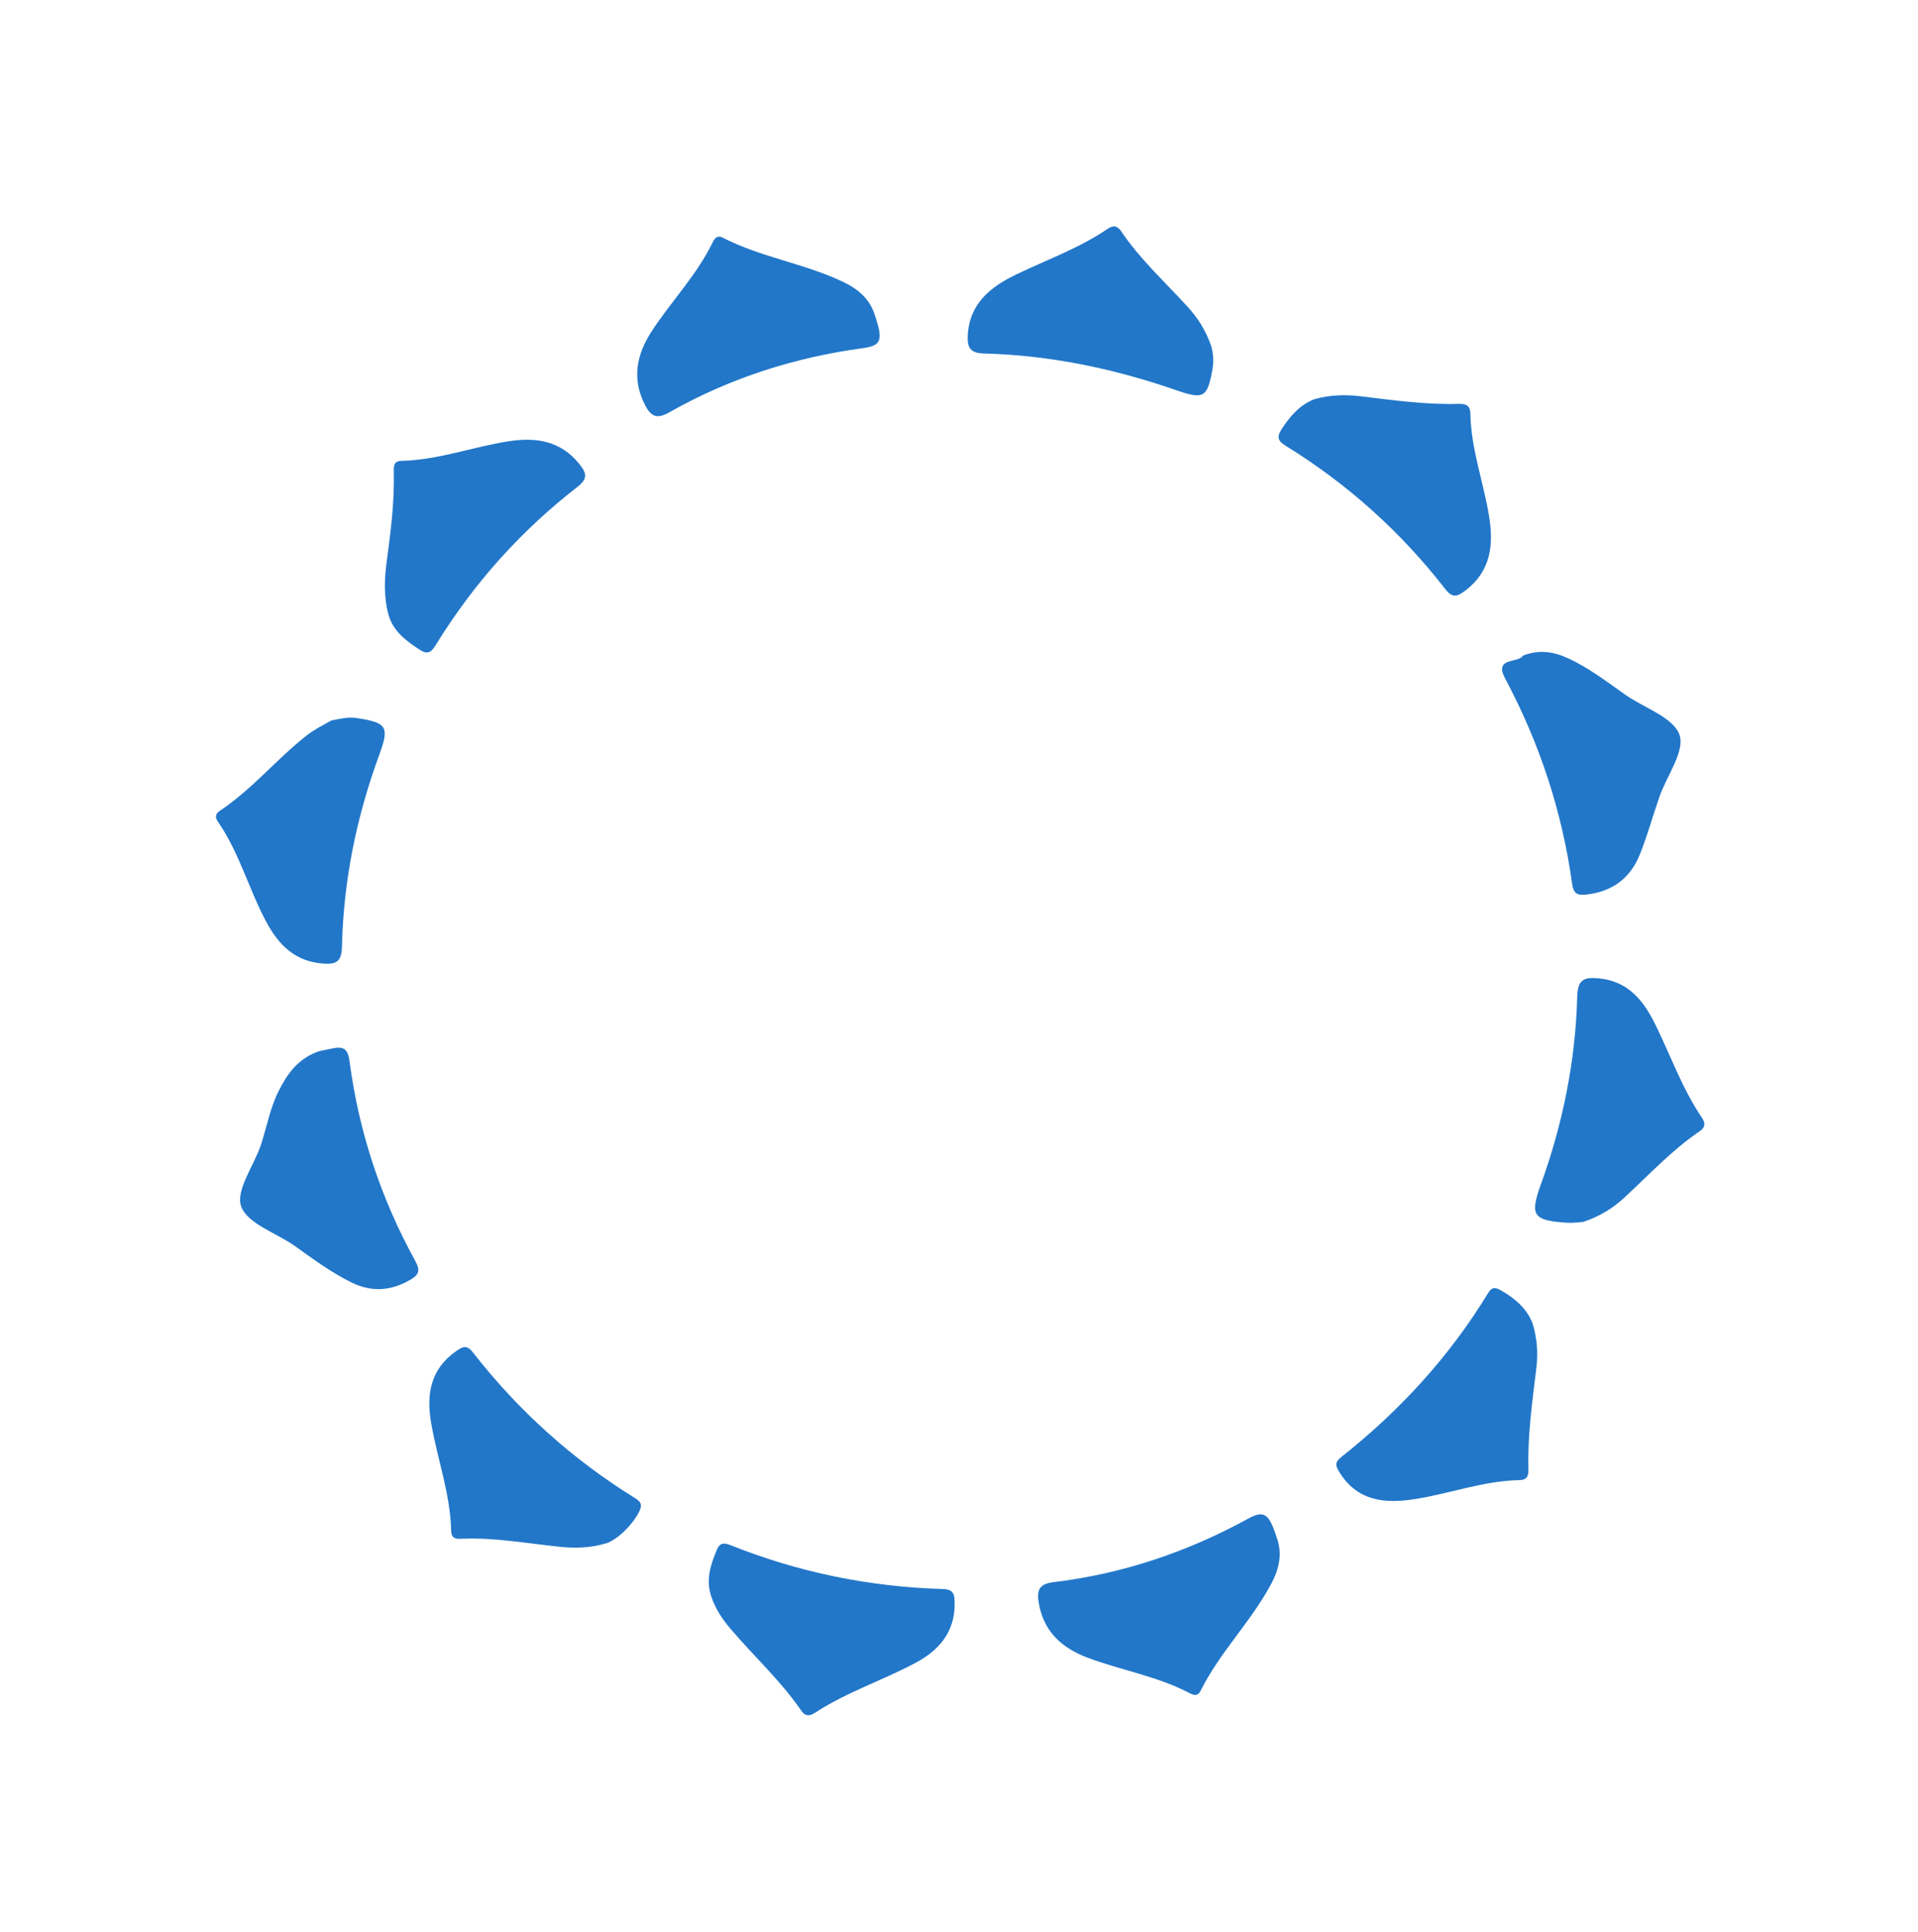
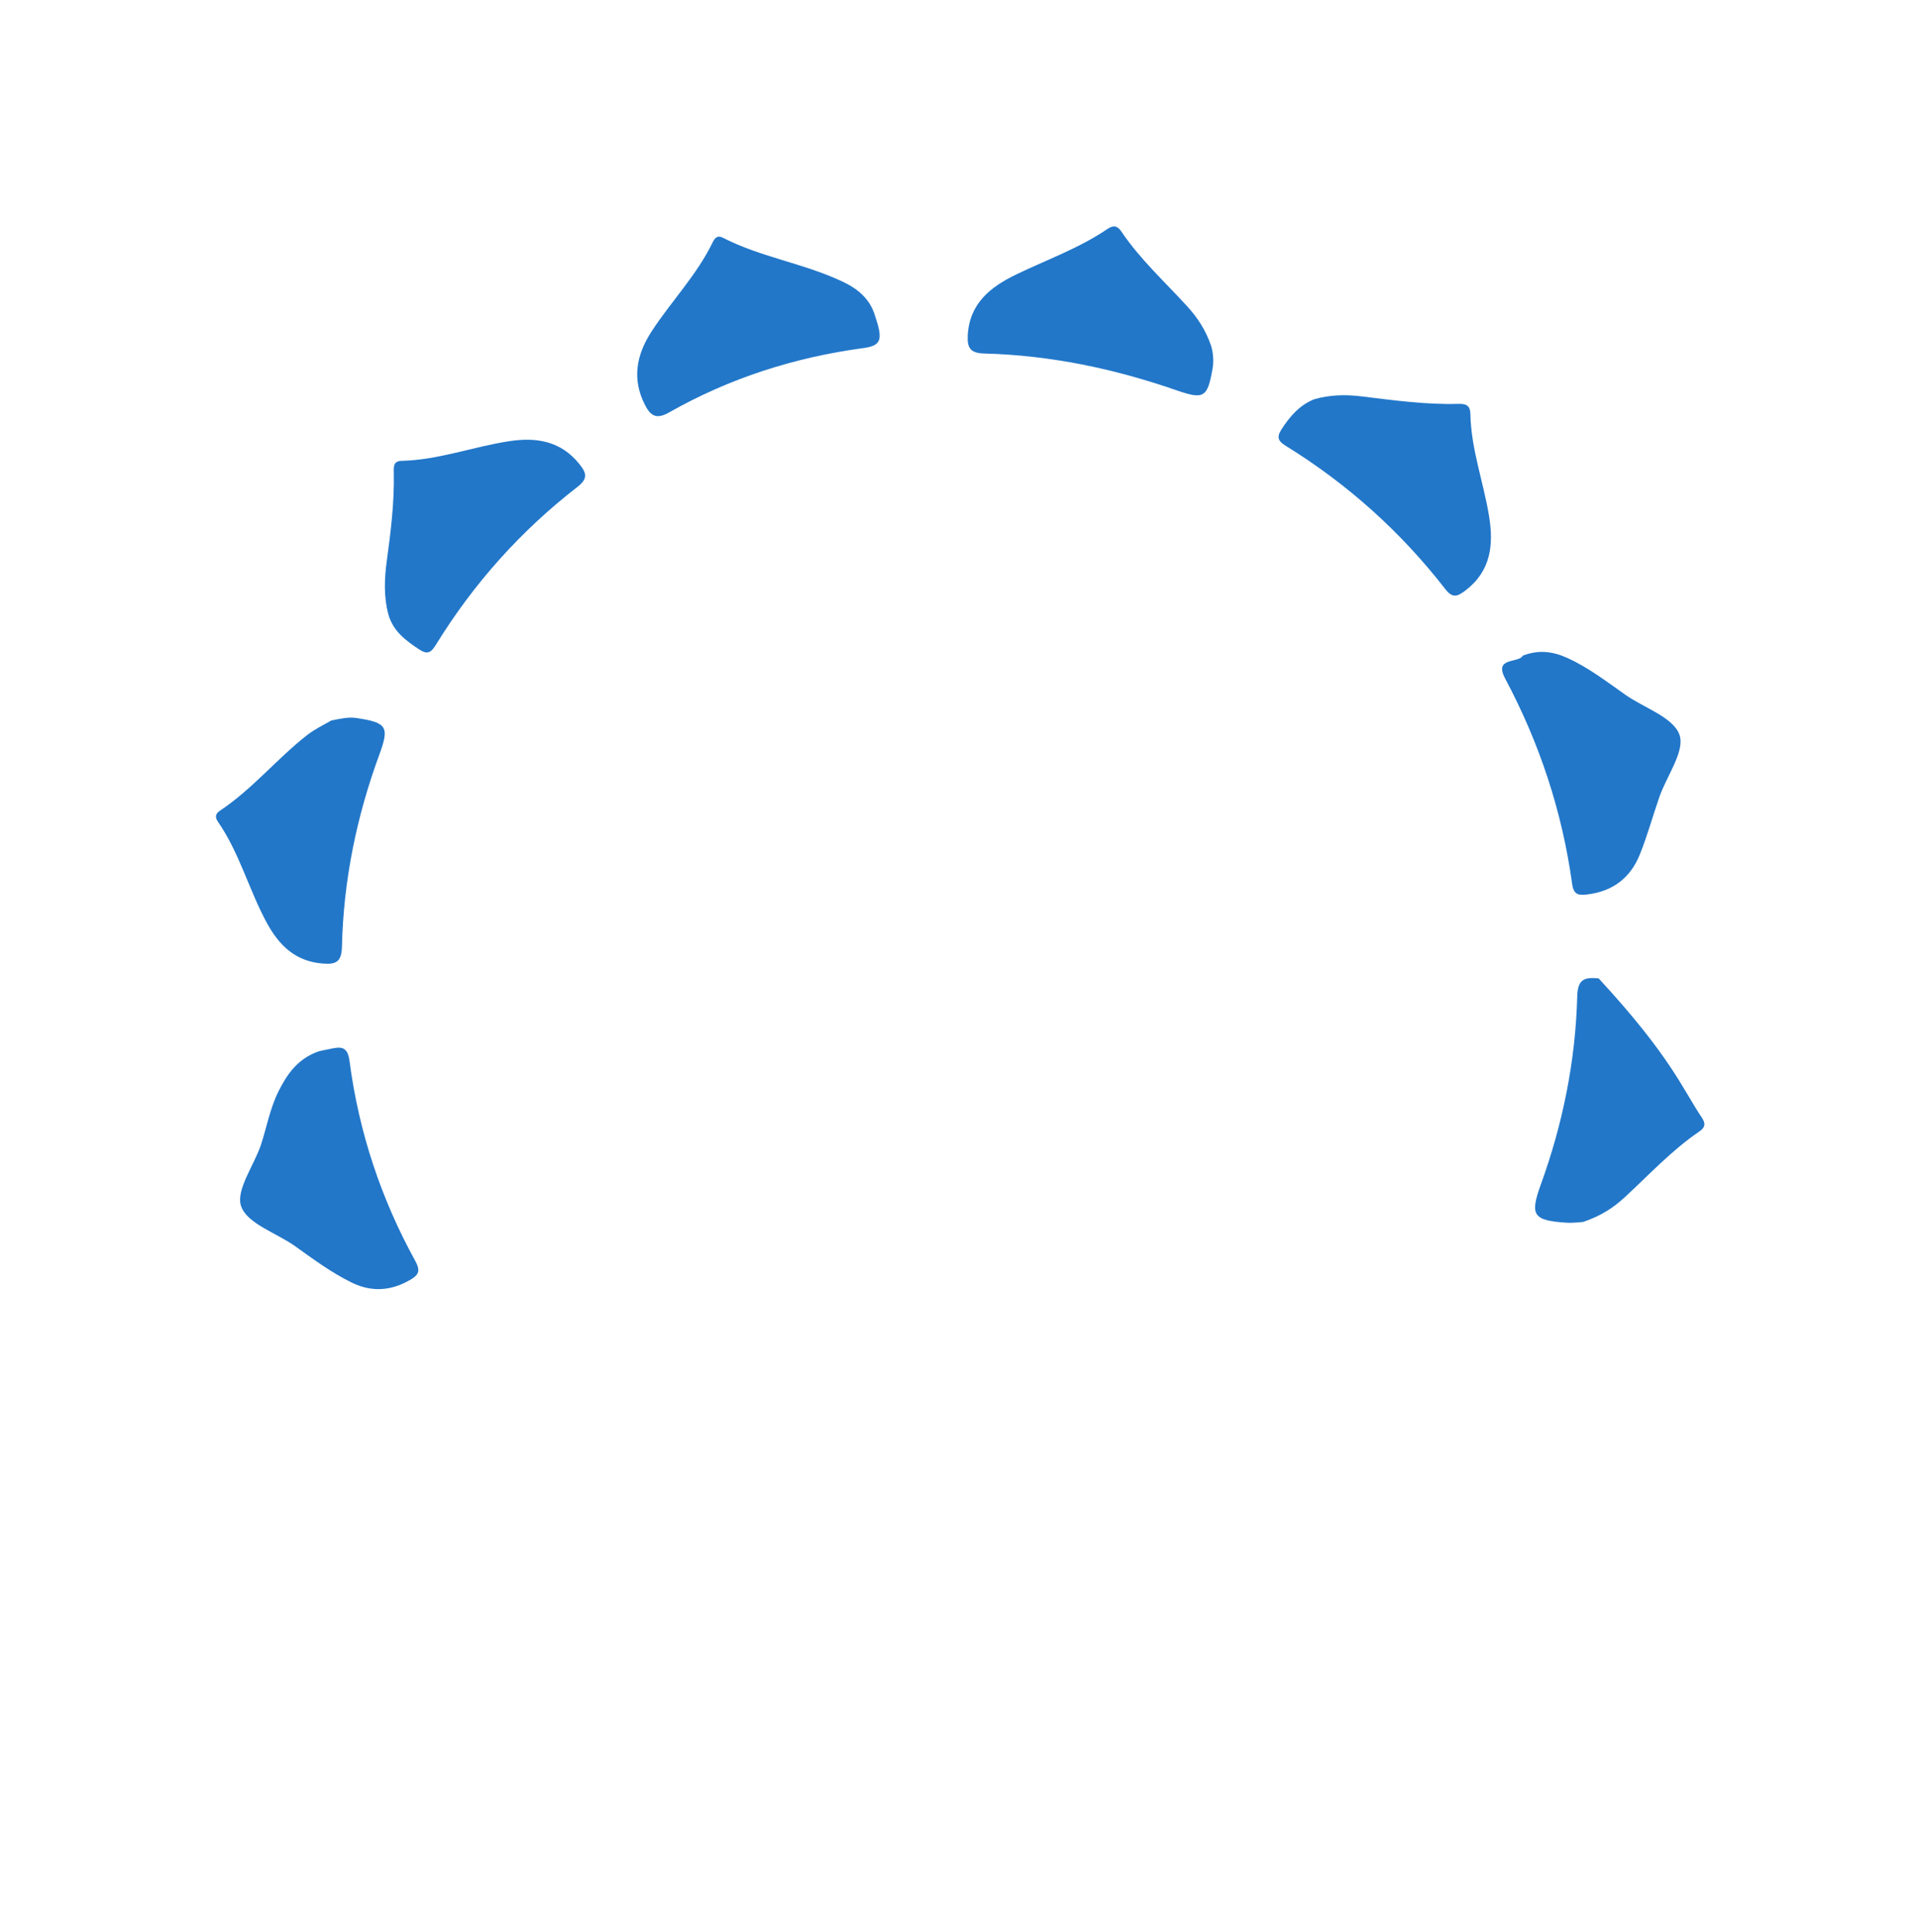
<svg xmlns="http://www.w3.org/2000/svg" width="1092" height="1100" viewBox="0 0 1092 1100" fill="none">
  <path fill-rule="evenodd" clip-rule="evenodd" d="M867.012 373.25C876.399 369.628 884.474 371 892.377 374.579C904.435 380.013 914.814 388.123 925.562 395.644C936.246 403.107 952.655 408.351 956.192 418.277C959.488 427.492 949.017 441.55 944.813 453.545C940.965 464.548 937.921 475.871 933.544 486.645C928.203 499.794 918.162 507.467 903.725 509.192C898.569 509.809 895.947 509.377 895.076 503.111C889.382 461.897 876.508 422.976 856.91 386.213C850.353 373.898 864.707 377.69 867.012 373.249L867.012 373.25Z" fill="#2277C9" />
  <path fill-rule="evenodd" clip-rule="evenodd" d="M221.112 349.743C218.433 339.657 218.828 329.474 220.219 319.302C222.487 302.656 224.563 286.001 224.207 269.171C224.118 265.534 223.937 262.462 228.74 262.345C249.805 261.857 269.546 254.22 290.117 251.134C305.22 248.853 319.177 250.968 329.708 263.991C333.828 269.077 335.061 272.273 328.847 277.116C296.504 302.178 269.565 332.272 248.111 367.163C245.49 371.403 243.43 372.859 238.773 369.782C230.997 364.664 223.758 359.285 221.111 349.744L221.112 349.743Z" fill="#2277C9" />
-   <path fill-rule="evenodd" clip-rule="evenodd" d="M872.655 753.626C875.249 762.503 875.701 770.5 874.744 778.518C872.437 797.678 869.697 816.806 870.187 836.193C870.281 839.953 869.637 842.53 865.086 842.617C844.445 842.998 825.074 850.463 804.918 853.514C788.303 856.03 772.824 854.586 762.643 838.184C760.264 834.329 759.848 832.48 763.711 829.426C796.881 803.17 825.123 772.448 847.176 736.239C849.107 733.083 850.764 732.538 854.076 734.349C862.704 739.069 869.519 745.261 872.655 753.626Z" fill="#2277C9" />
  <path fill-rule="evenodd" clip-rule="evenodd" d="M748.344 227.252C757.249 224.742 765.963 224.561 774.731 225.604C793.215 227.834 811.664 230.458 830.318 229.915C835.103 229.79 837.075 231.095 837.156 235.756C837.552 255.687 844.615 274.404 847.793 293.841C850.46 310.135 848.885 325.115 834.309 336.185C829.69 339.697 826.965 340.647 822.848 335.338C797.522 302.737 767.227 275.532 732.087 253.847C727.707 251.135 726.701 248.971 729.593 244.455C734.441 236.899 740.073 230.483 748.344 227.251L748.344 227.252Z" fill="#2277C9" />
  <path fill-rule="evenodd" clip-rule="evenodd" d="M181.777 598.397C183.703 598.003 186.563 597.421 189.403 596.833C195.369 595.598 198.045 596.908 199 604.073C204.275 644.256 216.832 682.214 236.371 717.723C239.439 723.283 238.616 725.67 233.534 728.618C222.557 734.974 211.508 735.708 200.149 730.104C188.632 724.449 178.38 716.846 167.983 709.417C157.373 701.865 140.888 696.73 137.32 686.806C134.007 677.622 144.652 663.592 148.625 651.547C151.902 641.489 153.759 630.962 158.496 621.428C163.43 611.475 169.588 602.539 181.777 598.397Z" fill="#2277C9" />
-   <path fill-rule="evenodd" clip-rule="evenodd" d="M404.901 908.68C401.795 899.333 404.549 890.764 408.188 882.205C410 877.881 412.622 878.324 416.069 879.712C454.789 895.153 495.07 903.384 536.692 904.606C543.026 904.804 543.502 907.648 543.526 912.823C543.621 929.165 534.692 939.441 521.326 946.598C502.667 956.592 482.296 963.181 464.405 974.814C461.574 976.672 458.903 977.759 456.136 973.761C444.508 956.847 429.292 942.972 416.057 927.434C411.331 921.887 407.201 915.802 404.901 908.68Z" fill="#2277C9" />
-   <path fill-rule="evenodd" clip-rule="evenodd" d="M726.808 875.105C730.31 884.407 728.226 893.233 723.858 901.467C712.376 923.125 694.449 940.565 683.528 962.612C681.958 965.765 679.645 965.118 677.225 963.851C658.941 954.251 638.515 950.915 619.404 943.782C604.485 938.233 593.865 928.625 591.301 911.851C590.214 904.741 592.195 901.616 599.892 900.689C639.108 895.973 675.89 883.581 710.518 864.608C719.62 859.611 722.466 861.494 726.809 875.104L726.808 875.105Z" fill="#2277C9" />
  <path fill-rule="evenodd" clip-rule="evenodd" d="M498.28 180.06C495.578 170.494 488.663 164.627 480.261 160.592C458.167 149.974 433.388 146.576 411.515 135.311C408.38 133.705 406.902 135.599 405.706 138.054C396.686 156.632 382.226 171.438 371.077 188.521C362.361 201.841 359.516 215.877 367.406 230.899C370.751 237.267 374.199 238.606 380.945 234.784C415.308 215.308 452.266 203.454 491.397 198.175C501.689 196.797 502.862 193.592 498.281 180.06L498.28 180.06Z" fill="#2277C9" />
-   <path fill-rule="evenodd" clip-rule="evenodd" d="M901.382 695.633C899.65 695.719 895.632 696.323 891.696 696.057C872.81 694.795 870.94 691.806 877.232 674.391C889.771 639.803 896.995 604.076 897.987 567.331C898.227 557.522 901.887 556.206 910.171 556.97C927.567 558.558 936.195 570.341 942.946 584.235C951.401 601.617 957.944 619.959 968.836 636.105C971.064 639.431 971.073 641.72 967.461 644.17C951.683 654.882 938.795 668.932 924.84 681.758C918.625 687.46 911.647 692.14 901.382 695.633Z" fill="#2277C9" />
+   <path fill-rule="evenodd" clip-rule="evenodd" d="M901.382 695.633C899.65 695.719 895.632 696.323 891.696 696.057C872.81 694.795 870.94 691.806 877.232 674.391C889.771 639.803 896.995 604.076 897.987 567.331C898.227 557.522 901.887 556.206 910.171 556.97C951.401 601.617 957.944 619.959 968.836 636.105C971.064 639.431 971.073 641.72 967.461 644.17C951.683 654.882 938.795 668.932 924.84 681.758C918.625 687.46 911.647 692.14 901.382 695.633Z" fill="#2277C9" />
  <path fill-rule="evenodd" clip-rule="evenodd" d="M188.567 410.19C194.317 409.011 198.542 408.103 203.03 408.773C220.355 411.375 221.811 413.733 215.933 429.717C202.968 464.976 195.543 501.398 194.684 538.968C194.491 547.809 191.08 549.117 183.686 548.522C168.036 547.301 158.729 538.024 151.742 525.061C141.674 506.408 136.307 485.475 124.119 467.864C122.381 465.366 122.461 463.354 125.261 461.491C143.643 449.293 157.592 431.978 174.821 418.504C179.371 414.931 184.776 412.449 188.569 410.191L188.567 410.19Z" fill="#2277C9" />
  <path fill-rule="evenodd" clip-rule="evenodd" d="M689.665 197.212C690.493 200.305 691.225 204.909 690.385 209.744C687.477 226.4 685.492 227.62 669.586 222.103C634.195 209.843 597.876 202.229 560.376 201.246C552.786 201.042 550.633 198.385 550.962 191.19C551.865 172.826 563.787 163.407 578.525 156.28C595.908 147.876 614.259 141.374 630.374 130.445C633.721 128.157 636.041 128.264 638.452 131.822C649.108 147.659 663.229 160.45 675.985 174.465C681.666 180.684 686.381 187.63 689.665 197.211L689.665 197.212Z" fill="#2277C9" />
-   <path fill-rule="evenodd" clip-rule="evenodd" d="M345.294 878.549C335.641 881.399 326.974 881.448 318.164 880.507C300.035 878.614 282.037 875.315 263.691 875.959C260.526 876.084 256.963 876.579 256.86 871.411C256.39 850.379 248.993 830.602 245.471 810.131C242.685 793.992 244.922 779.587 259.538 769.302C263.293 766.682 265.652 765.296 269.233 769.88C295.071 803.038 325.849 830.766 361.601 852.898C365.116 855.085 365.769 856.889 363.848 860.686C360.09 868.13 351.656 876.388 345.294 878.549Z" fill="#2277C9" />
</svg>